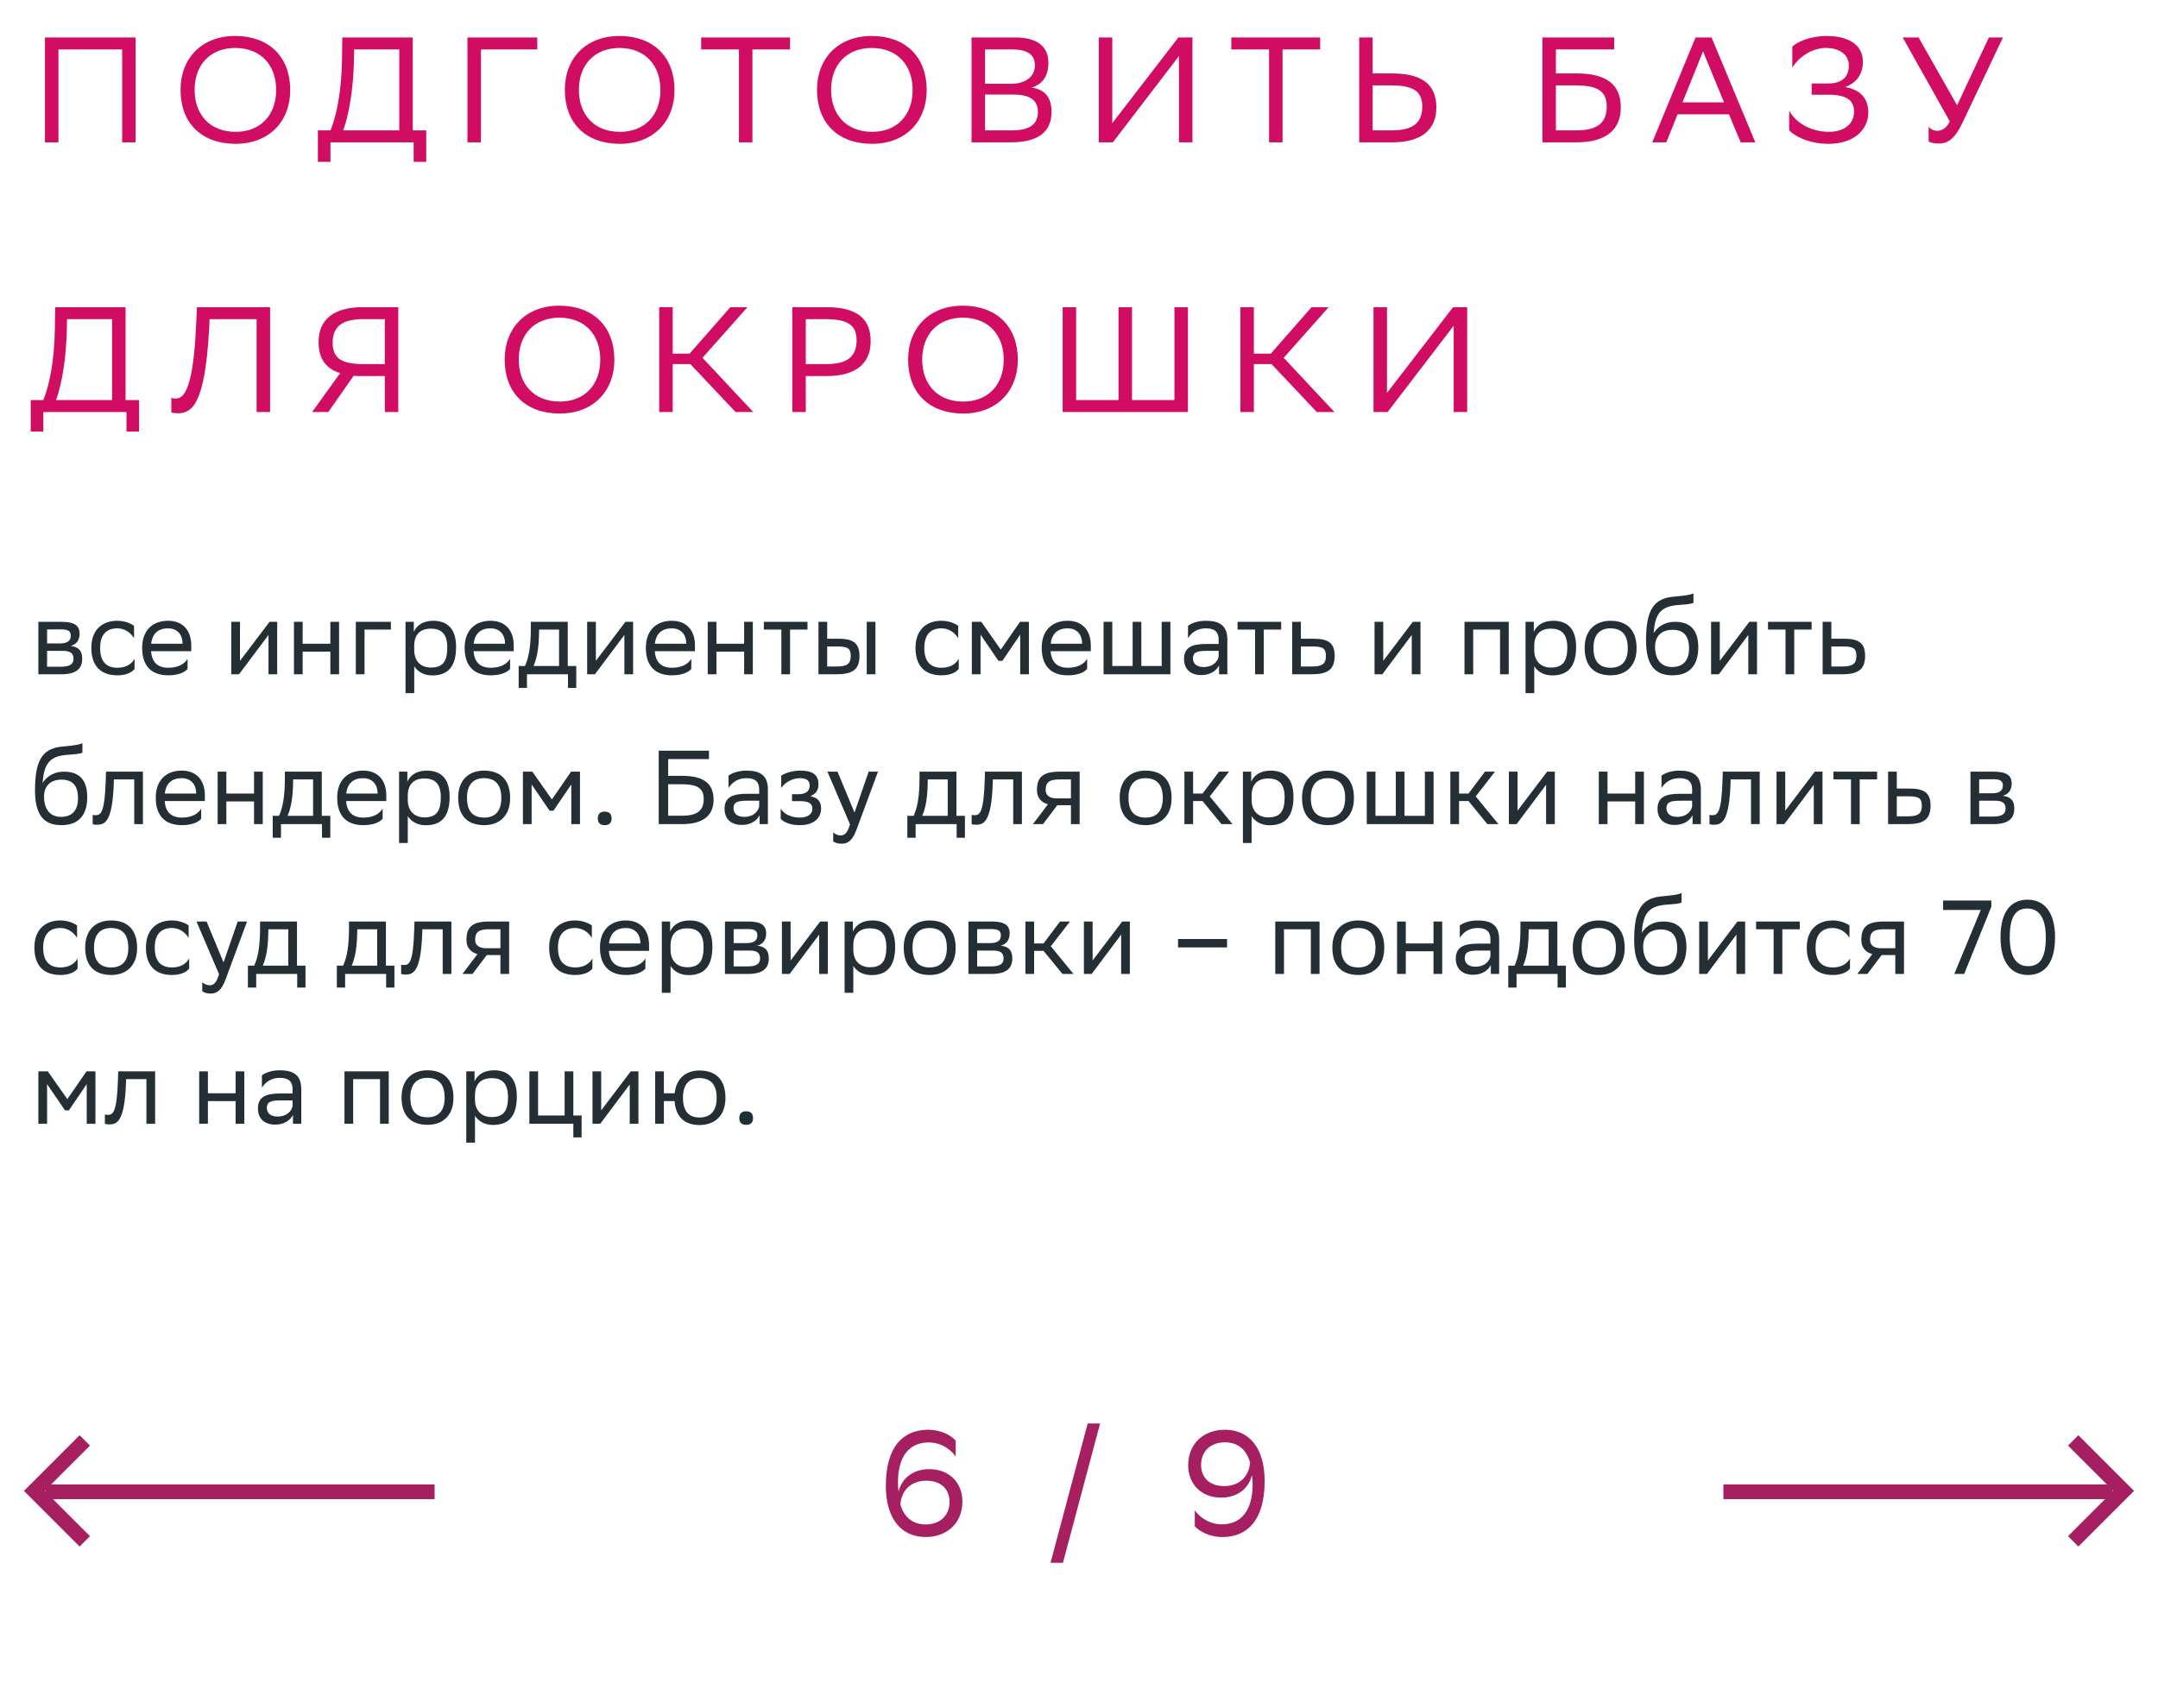
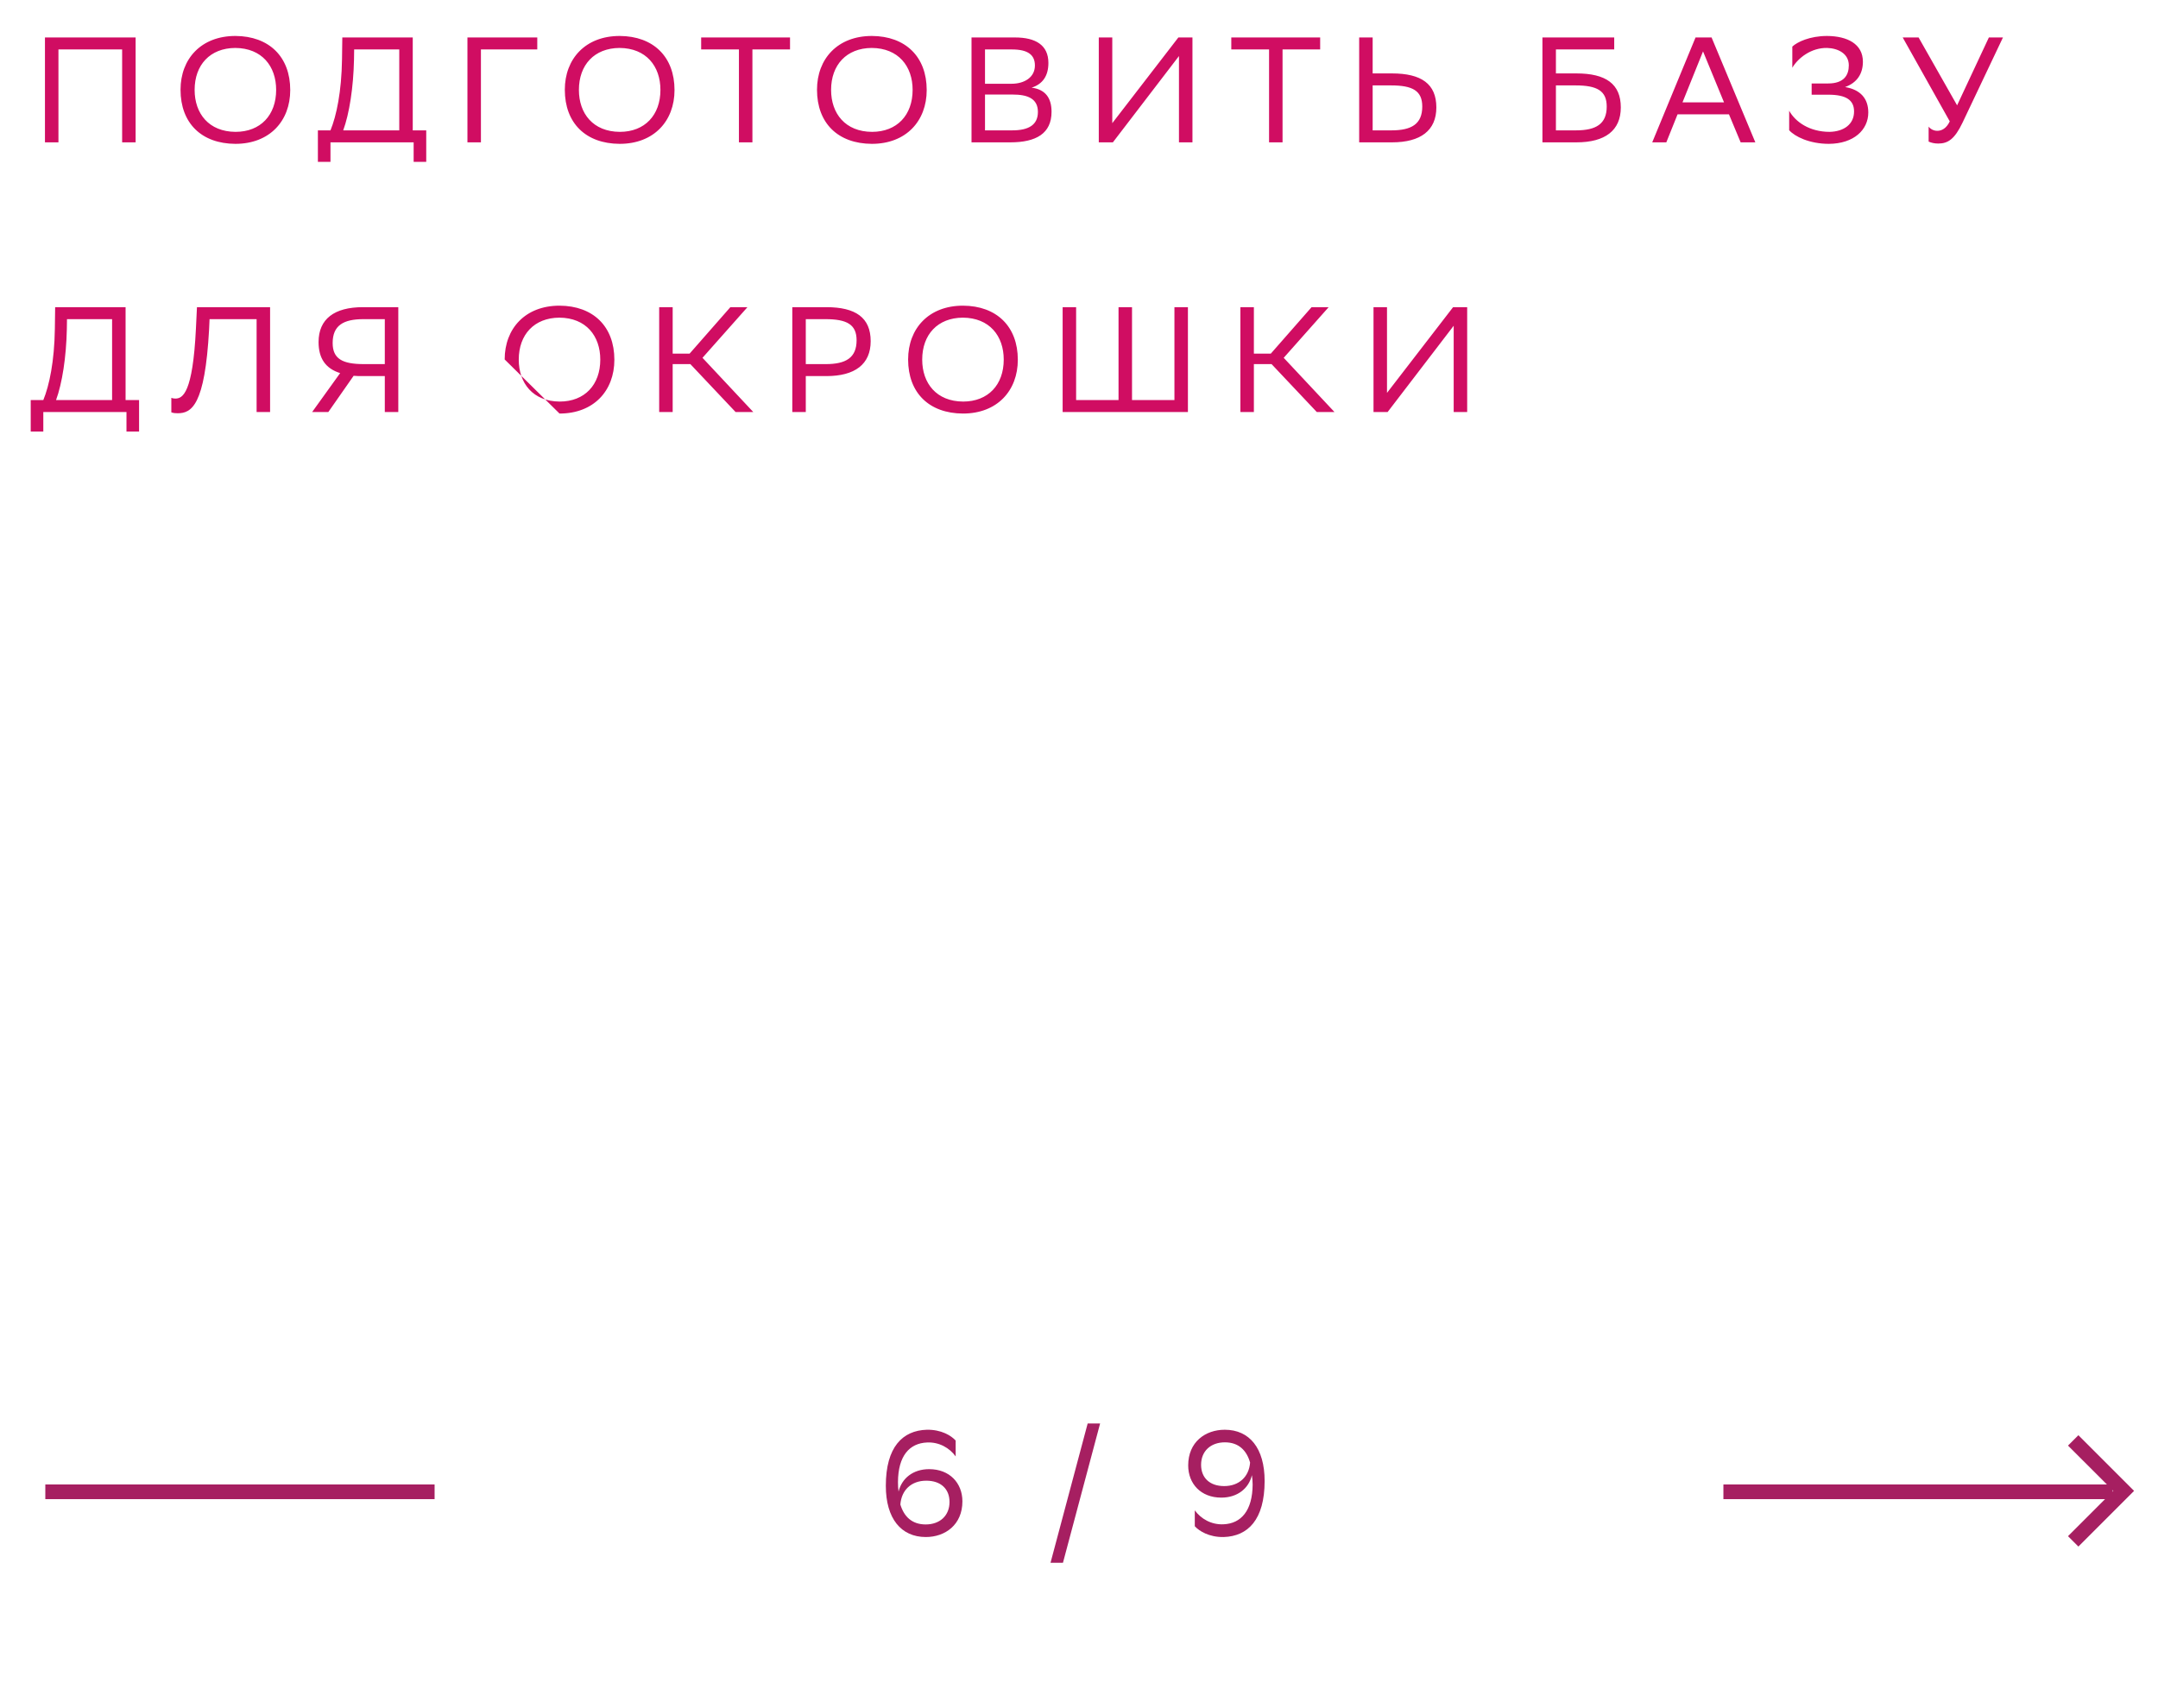
<svg xmlns="http://www.w3.org/2000/svg" width="288" height="228" viewBox="0 0 288 228" fill="none">
-   <path d="M5.12 90V83H8.242C10.02 83 10.622 83.574 10.622 84.582C10.622 85.464 10.174 86.038 9.418 86.22C10.314 86.332 10.972 86.696 10.972 87.928C10.972 89.314 10.09 90 8.186 90H5.12ZM6.282 88.992H8.172C9.32 88.992 9.81 88.642 9.81 87.942C9.81 87.102 9.264 86.878 8.382 86.878H6.282V88.992ZM6.282 85.884H8.004C8.872 85.884 9.446 85.618 9.446 84.848C9.446 84.162 8.984 84.008 8.102 84.008L6.282 84.022V85.884ZM17.958 89.286C17.636 89.72 16.866 90.14 15.676 90.14C13.464 90.14 12.19 88.922 12.19 86.472C12.19 84.05 13.674 82.86 15.648 82.86C16.586 82.86 17.426 83.182 17.888 83.532V85.184C17.412 84.4 16.6 83.868 15.648 83.868C14.178 83.868 13.366 84.75 13.366 86.472V86.514C13.366 88.306 14.192 89.132 15.676 89.132C16.838 89.132 17.608 88.6 17.958 87.928V89.286ZM22.429 82.86C24.361 82.86 25.523 84.092 25.523 86.164V86.92H20.161C20.273 88.432 21.085 89.132 22.457 89.132C23.801 89.132 24.655 88.6 25.033 87.928V89.286C24.683 89.72 23.829 90.14 22.457 90.14C20.245 90.14 18.971 88.922 18.971 86.472C18.971 84.05 20.455 82.86 22.429 82.86ZM22.429 83.868C21.113 83.868 20.329 84.568 20.175 85.926H24.361V85.912C24.361 84.568 23.535 83.868 22.429 83.868ZM31.9 90H30.864V83H32.026V88.208L35.974 83H36.996V90H35.834V84.75L32.026 89.832L31.9 90ZM44.089 90V86.976H40.393V90H39.231V83H40.393V85.926H44.089V83H45.251V90H44.089ZM47.489 90V83H52.165V84.036H48.651V90H47.489ZM54.12 92.52V83H55.226V84.344C55.576 83.532 56.402 82.86 57.816 82.86C59.678 82.86 60.868 83.896 60.868 86.346C60.868 89.104 59.678 90.154 57.676 90.154C56.5 90.154 55.674 89.58 55.282 88.922V92.52H54.12ZM55.282 86.122V86.794C55.282 88.25 56.178 89.104 57.494 89.104C59.034 89.104 59.692 88.362 59.692 86.416C59.692 84.54 58.824 83.91 57.508 83.91C56.052 83.91 55.31 84.722 55.282 86.122ZM65.468 82.86C67.4 82.86 68.562 84.092 68.562 86.164V86.92H63.2C63.312 88.432 64.124 89.132 65.496 89.132C66.84 89.132 67.694 88.6 68.072 87.928V89.286C67.722 89.72 66.868 90.14 65.496 90.14C63.284 90.14 62.01 88.922 62.01 86.472C62.01 84.05 63.494 82.86 65.468 82.86ZM65.468 83.868C64.152 83.868 63.368 84.568 63.214 85.926H67.4V85.912C67.4 84.568 66.574 83.868 65.468 83.868ZM69.22 88.894H70.06C70.536 87.858 70.844 86.43 70.844 83.798V83H75.772V88.894H76.906V91.82H75.8V90H70.326V91.82H69.22V88.894ZM71.936 84.61C71.894 86.402 71.712 87.704 71.208 88.894H74.61V84.036H71.95L71.936 84.61ZM79.396 90H78.36V83H79.522V88.208L83.47 83H84.492V90H83.33V84.75L79.522 89.832L79.396 90ZM89.653 82.86C91.585 82.86 92.747 84.092 92.747 86.164V86.92H87.385C87.497 88.432 88.309 89.132 89.681 89.132C91.025 89.132 91.879 88.6 92.257 87.928V89.286C91.907 89.72 91.053 90.14 89.681 90.14C87.469 90.14 86.195 88.922 86.195 86.472C86.195 84.05 87.679 82.86 89.653 82.86ZM89.653 83.868C88.337 83.868 87.553 84.568 87.399 85.926H91.585V85.912C91.585 84.568 90.759 83.868 89.653 83.868ZM99.31 90V86.976H95.614V90H94.452V83H95.614V85.926H99.31V83H100.472V90H99.31ZM104.278 90V84.036H101.94V83H107.764V84.036H105.44V90H104.278ZM109.231 90V83H110.393V85.254H111.807C113.697 85.254 114.691 85.702 114.705 87.522C114.705 89.342 113.837 90 111.625 90H109.231ZM115.671 90V83H116.833V90H115.671ZM113.543 87.522C113.515 86.486 113.081 86.29 111.681 86.29H110.393V88.964H111.611C112.955 88.964 113.543 88.684 113.543 87.522ZM127.948 89.286C127.626 89.72 126.856 90.14 125.666 90.14C123.454 90.14 122.18 88.922 122.18 86.472C122.18 84.05 123.664 82.86 125.638 82.86C126.576 82.86 127.416 83.182 127.878 83.532V85.184C127.402 84.4 126.59 83.868 125.638 83.868C124.168 83.868 123.356 84.75 123.356 86.472V86.514C123.356 88.306 124.182 89.132 125.666 89.132C126.828 89.132 127.598 88.6 127.948 87.928V89.286ZM136.152 90V84.708L133.772 88.208H133.254L130.86 84.708V90H129.698V83H130.958L133.562 86.71L136.124 83H137.314V90H136.152ZM142.482 82.86C144.414 82.86 145.576 84.092 145.576 86.164V86.92H140.214C140.326 88.432 141.138 89.132 142.51 89.132C143.854 89.132 144.708 88.6 145.086 87.928V89.286C144.736 89.72 143.882 90.14 142.51 90.14C140.298 90.14 139.024 88.922 139.024 86.472C139.024 84.05 140.508 82.86 142.482 82.86ZM142.482 83.868C141.166 83.868 140.382 84.568 140.228 85.926H144.414V85.912C144.414 84.568 143.588 83.868 142.482 83.868ZM147.28 90V83H148.442V88.894H151.158V83H152.32V88.894H155.036V83H156.198V90H147.28ZM158.548 85.184V83.532C159.01 83.182 159.85 82.86 160.928 82.86C162.72 82.86 163.798 83.462 163.798 85.38V90H162.692V88.81C162.328 89.58 161.432 90.112 160.326 90.112C158.94 90.112 158.016 89.37 158.016 87.942C158.016 86.402 159.108 85.954 160.97 85.954H162.636V85.394C162.636 84.204 161.936 83.868 160.928 83.868C159.836 83.868 159.024 84.4 158.548 85.184ZM160.62 89.034C162.048 89.034 162.566 88.11 162.636 87.634V86.878H161.012C159.752 86.878 159.206 87.074 159.206 87.872C159.206 88.558 159.682 89.034 160.62 89.034ZM167.497 90V84.036H165.159V83H170.983V84.036H168.659V90H167.497ZM178.12 87.536C178.106 89.342 177.238 90 175.04 90H172.45V83H173.612V85.254H175.222C177.126 85.254 178.12 85.702 178.12 87.536ZM176.958 87.522C176.93 86.486 176.496 86.29 175.096 86.29H173.612V88.964H175.026C176.37 88.964 176.958 88.684 176.958 87.522ZM184.478 90H183.442V83H184.604V88.208L188.552 83H189.574V90H188.412V84.75L184.604 89.832L184.478 90ZM200.192 90V84.036H196.608V90H195.446V83H201.354V90H200.192ZM203.595 92.52V83H204.701V84.344C205.051 83.532 205.877 82.86 207.291 82.86C209.153 82.86 210.343 83.896 210.343 86.346C210.343 89.104 209.153 90.154 207.151 90.154C205.975 90.154 205.149 89.58 204.757 88.922V92.52H203.595ZM204.757 86.122V86.794C204.757 88.25 205.653 89.104 206.969 89.104C208.509 89.104 209.167 88.362 209.167 86.416C209.167 84.54 208.299 83.91 206.983 83.91C205.527 83.91 204.785 84.722 204.757 86.122ZM211.484 86.472C211.484 84.05 212.968 82.86 214.942 82.86C217.14 82.874 218.414 84.092 218.414 86.528C218.414 88.95 216.93 90.14 214.956 90.14C212.744 90.126 211.484 88.922 211.484 86.472ZM212.66 86.472V86.514C212.66 88.306 213.472 89.132 214.956 89.132C216.426 89.132 217.238 88.25 217.238 86.528V86.486C217.238 84.708 216.412 83.882 214.942 83.868C213.472 83.868 212.66 84.75 212.66 86.472ZM226.004 79.206V80.466C225.724 80.62 225.052 80.676 223.904 80.76C221.356 80.956 220.88 82.258 220.684 84.512C221.328 83.518 222.336 83 223.526 83C225.36 83 226.648 83.868 226.648 86.402C226.648 88.88 225.416 90.14 223.204 90.14C220.81 90.14 219.676 88.726 219.676 85.492C219.676 81.628 220.586 80.018 223.022 79.682C223.75 79.584 225.43 79.5 226.004 79.206ZM220.88 86.318C220.88 87.97 221.65 89.034 223.148 89.034C224.45 89.034 225.416 88.348 225.416 86.542C225.416 84.75 224.576 84.064 223.218 84.064C221.79 84.064 220.88 84.876 220.88 86.318ZM229.39 90H228.354V83H229.516V88.208L233.464 83H234.486V90H233.324V84.75L229.516 89.832L229.39 90ZM238.29 90V84.036H235.952V83H241.776V84.036H239.452V90H238.29ZM248.913 87.536C248.899 89.342 248.031 90 245.833 90H243.243V83H244.405V85.254H246.015C247.919 85.254 248.913 85.702 248.913 87.536ZM247.751 87.522C247.723 86.486 247.289 86.29 245.889 86.29H244.405V88.964H245.819C247.163 88.964 247.751 88.684 247.751 87.522ZM11 99.206V100.466C10.72 100.62 10.048 100.676 8.9 100.76C6.352 100.956 5.876 102.258 5.68 104.512C6.324 103.518 7.332 103 8.522 103C10.356 103 11.644 103.868 11.644 106.402C11.644 108.88 10.412 110.14 8.2 110.14C5.806 110.14 4.672 108.726 4.672 105.492C4.672 101.628 5.582 100.018 8.018 99.682C8.746 99.584 10.426 99.5 11 99.206ZM5.876 106.318C5.876 107.97 6.646 109.034 8.144 109.034C9.446 109.034 10.412 108.348 10.412 106.542C10.412 104.75 9.572 104.064 8.214 104.064C6.786 104.064 5.876 104.876 5.876 106.318ZM17.915 110V104.036H15.198L15.184 104.568C15.002 109.79 13.953 110.084 12.931 110.084C12.707 110.084 12.511 110.056 12.37 110.014V108.768C12.496 108.796 12.623 108.81 12.72 108.81C13.434 108.81 13.98 108.614 14.12 103.966L14.149 103H19.076V110H17.915ZM24.247 102.86C26.179 102.86 27.341 104.092 27.341 106.164V106.92H21.979C22.091 108.432 22.903 109.132 24.275 109.132C25.619 109.132 26.473 108.6 26.851 107.928V109.286C26.501 109.72 25.647 110.14 24.275 110.14C22.063 110.14 20.789 108.922 20.789 106.472C20.789 104.05 22.273 102.86 24.247 102.86ZM24.247 103.868C22.931 103.868 22.147 104.568 21.993 105.926H26.179V105.912C26.179 104.568 25.353 103.868 24.247 103.868ZM33.904 110V106.976H30.208V110H29.046V103H30.208V105.926H33.904V103H35.066V110H33.904ZM36.394 108.894H37.234C37.71 107.858 38.018 106.43 38.018 103.798V103H42.946V108.894H44.08V111.82H42.974V110H37.5V111.82H36.394V108.894ZM39.11 104.61C39.068 106.402 38.886 107.704 38.382 108.894H41.784V104.036H39.124L39.11 104.61ZM48.46 102.86C50.392 102.86 51.554 104.092 51.554 106.164V106.92H46.192C46.304 108.432 47.116 109.132 48.488 109.132C49.832 109.132 50.686 108.6 51.064 107.928V109.286C50.714 109.72 49.86 110.14 48.488 110.14C46.276 110.14 45.002 108.922 45.002 106.472C45.002 104.05 46.486 102.86 48.46 102.86ZM48.46 103.868C47.144 103.868 46.36 104.568 46.206 105.926H50.392V105.912C50.392 104.568 49.566 103.868 48.46 103.868ZM53.259 112.52V103H54.365V104.344C54.715 103.532 55.541 102.86 56.955 102.86C58.817 102.86 60.007 103.896 60.007 106.346C60.007 109.104 58.817 110.154 56.815 110.154C55.639 110.154 54.813 109.58 54.421 108.922V112.52H53.259ZM54.421 106.122V106.794C54.421 108.25 55.317 109.104 56.633 109.104C58.173 109.104 58.831 108.362 58.831 106.416C58.831 104.54 57.963 103.91 56.647 103.91C55.191 103.91 54.449 104.722 54.421 106.122ZM61.148 106.472C61.148 104.05 62.633 102.86 64.606 102.86C66.805 102.874 68.079 104.092 68.079 106.528C68.079 108.95 66.594 110.14 64.621 110.14C62.408 110.126 61.148 108.922 61.148 106.472ZM62.325 106.472V106.514C62.325 108.306 63.136 109.132 64.621 109.132C66.091 109.132 66.903 108.25 66.903 106.528V106.486C66.903 104.708 66.076 103.882 64.606 103.868C63.136 103.868 62.325 104.75 62.325 106.472ZM76.242 110V104.708L73.862 108.208H73.344L70.95 104.708V110H69.788V103H71.048L73.652 106.71L76.214 103H77.404V110H76.242ZM79.785 109.244C79.785 108.74 79.995 108.334 80.695 108.334C81.409 108.334 81.619 108.74 81.619 109.244C81.619 109.734 81.409 110.14 80.695 110.14C79.995 110.14 79.785 109.734 79.785 109.244ZM87.91 110V100.2H94.616V101.32H89.17V103.56H91.088C93.832 103.56 95.232 104.54 95.232 106.738C95.232 108.894 93.762 110 91.088 110H87.91ZM91.004 104.68H89.17V108.88H91.046C92.908 108.88 93.916 108.292 93.916 106.654C93.916 105.184 93.02 104.68 91.004 104.68ZM97.23 105.184V103.532C97.692 103.182 98.532 102.86 99.61 102.86C101.402 102.86 102.48 103.462 102.48 105.38V110H101.374V108.81C101.01 109.58 100.114 110.112 99.008 110.112C97.622 110.112 96.698 109.37 96.698 107.942C96.698 106.402 97.79 105.954 99.652 105.954H101.318V105.394C101.318 104.204 100.618 103.868 99.61 103.868C98.518 103.868 97.706 104.4 97.23 105.184ZM99.302 109.034C100.73 109.034 101.248 108.11 101.318 107.634V106.878H99.694C98.434 106.878 97.888 107.074 97.888 107.872C97.888 108.558 98.364 109.034 99.302 109.034ZM104.19 109.286V107.928C104.582 108.6 105.478 109.132 106.752 109.132C107.718 109.118 108.418 108.726 108.418 107.942C108.418 107.2 107.844 106.934 106.752 106.934H105.702V106.01H106.542C107.424 106.01 108.054 105.674 108.054 104.89C108.054 104.232 107.718 103.896 106.822 103.868C105.73 103.868 104.806 104.4 104.26 105.184V103.532C104.792 103.182 105.744 102.86 106.822 102.86H106.85C108.628 102.86 109.23 103.574 109.23 104.68C109.23 105.562 108.838 105.954 108.152 106.276C109.076 106.458 109.58 106.948 109.58 107.872C109.58 109.454 108.306 110.14 106.752 110.14C105.45 110.14 104.554 109.72 104.19 109.286ZM113.437 110.028L110.427 103H111.771L114.039 108.46L115.929 103H117.175L114.305 110.742C113.759 112.226 113.129 112.618 112.317 112.618C111.869 112.618 111.407 112.492 111.197 112.31V111.106C111.407 111.316 111.799 111.512 112.177 111.512C112.611 111.512 113.073 111.33 113.437 110.028ZM121.091 108.894H121.931C122.407 107.858 122.715 106.43 122.715 103.798V103H127.643V108.894H128.777V111.82H127.671V110H122.197V111.82H121.091V108.894ZM123.807 104.61C123.765 106.402 123.583 107.704 123.079 108.894H126.481V104.036H123.821L123.807 104.61ZM135.219 110V104.036H132.503L132.489 104.568C132.307 109.79 131.257 110.084 130.235 110.084C130.011 110.084 129.815 110.056 129.675 110.014V108.768C129.801 108.796 129.927 108.81 130.025 108.81C130.739 108.81 131.285 108.614 131.425 103.966L131.453 103H136.381V110H135.219ZM142.924 110V107.48H141.104L139.2 110H137.856L139.858 107.354C138.948 107.102 138.388 106.472 138.388 105.464C138.388 103.658 139.256 103 141.468 103H144.086V110H142.924ZM141.482 104.036C140.138 104.036 139.55 104.316 139.55 105.464C139.564 106.122 139.998 106.57 141.062 106.57H142.924V104.036H141.482ZM149.428 106.472C149.428 104.05 150.912 102.86 152.886 102.86C155.084 102.874 156.358 104.092 156.358 106.528C156.358 108.95 154.874 110.14 152.9 110.14C150.688 110.126 149.428 108.922 149.428 106.472ZM150.604 106.472V106.514C150.604 108.306 151.416 109.132 152.9 109.132C154.37 109.132 155.182 108.25 155.182 106.528V106.486C155.182 104.708 154.356 103.882 152.886 103.868C151.416 103.868 150.604 104.75 150.604 106.472ZM158.067 110V103H159.229V105.926H160.489L162.687 103H164.017L161.455 106.304L164.479 110H163.009L160.489 106.92H159.229V110H158.067ZM165.874 112.52V103H166.98V104.344C167.33 103.532 168.156 102.86 169.57 102.86C171.432 102.86 172.622 103.896 172.622 106.346C172.622 109.104 171.432 110.154 169.43 110.154C168.254 110.154 167.428 109.58 167.036 108.922V112.52H165.874ZM167.036 106.122V106.794C167.036 108.25 167.932 109.104 169.248 109.104C170.788 109.104 171.446 108.362 171.446 106.416C171.446 104.54 170.578 103.91 169.262 103.91C167.806 103.91 167.064 104.722 167.036 106.122ZM173.764 106.472C173.764 104.05 175.248 102.86 177.222 102.86C179.42 102.874 180.694 104.092 180.694 106.528C180.694 108.95 179.21 110.14 177.236 110.14C175.024 110.126 173.764 108.922 173.764 106.472ZM174.94 106.472V106.514C174.94 108.306 175.752 109.132 177.236 109.132C178.706 109.132 179.518 108.25 179.518 106.528V106.486C179.518 104.708 178.692 103.882 177.222 103.868C175.752 103.868 174.94 104.75 174.94 106.472ZM182.403 110V103H183.565V108.894H186.281V103H187.443V108.894H190.159V103H191.321V110H182.403ZM193.559 110V103H194.721V105.926H195.981L198.179 103H199.509L196.947 106.304L199.971 110H198.501L195.981 106.92H194.721V110H193.559ZM202.402 110H201.366V103H202.528V108.208L206.476 103H207.498V110H206.336V104.75L202.528 109.832L202.402 110ZM218.228 110V106.976H214.532V110H213.37V103H214.532V105.926H218.228V103H219.39V110H218.228ZM221.74 105.184V103.532C222.202 103.182 223.042 102.86 224.12 102.86C225.912 102.86 226.99 103.462 226.99 105.38V110H225.884V108.81C225.52 109.58 224.624 110.112 223.518 110.112C222.132 110.112 221.208 109.37 221.208 107.942C221.208 106.402 222.3 105.954 224.162 105.954H225.828V105.394C225.828 104.204 225.128 103.868 224.12 103.868C223.028 103.868 222.216 104.4 221.74 105.184ZM223.812 109.034C225.24 109.034 225.758 108.11 225.828 107.634V106.878H224.204C222.944 106.878 222.398 107.074 222.398 107.872C222.398 108.558 222.874 109.034 223.812 109.034ZM233.684 110V104.036H230.968L230.954 104.568C230.772 109.79 229.722 110.084 228.7 110.084C228.476 110.084 228.28 110.056 228.14 110.014V108.768C228.266 108.796 228.392 108.81 228.49 108.81C229.204 108.81 229.75 108.614 229.89 103.966L229.918 103H234.846V110H233.684ZM238.127 110H237.091V103H238.253V108.208L242.201 103H243.223V110H242.061V104.75L238.253 109.832L238.127 110ZM247.026 110V104.036H244.688V103H250.512V104.036H248.188V110H247.026ZM257.649 107.536C257.635 109.342 256.767 110 254.569 110H251.979V103H253.141V105.254H254.751C256.655 105.254 257.649 105.702 257.649 107.536ZM256.487 107.522C256.459 106.486 256.025 106.29 254.625 106.29H253.141V108.964H254.555C255.899 108.964 256.487 108.684 256.487 107.522ZM262.972 110V103H266.094C267.872 103 268.474 103.574 268.474 104.582C268.474 105.464 268.026 106.038 267.27 106.22C268.166 106.332 268.824 106.696 268.824 107.928C268.824 109.314 267.942 110 266.038 110H262.972ZM264.134 108.992H266.024C267.172 108.992 267.662 108.642 267.662 107.942C267.662 107.102 267.116 106.878 266.234 106.878H264.134V108.992ZM264.134 105.884H265.856C266.724 105.884 267.298 105.618 267.298 104.848C267.298 104.162 266.836 104.008 265.954 104.008L264.134 104.022V105.884ZM10.356 129.286C10.034 129.72 9.264 130.14 8.074 130.14C5.862 130.14 4.588 128.922 4.588 126.472C4.588 124.05 6.072 122.86 8.046 122.86C8.984 122.86 9.824 123.182 10.286 123.532V125.184C9.81 124.4 8.998 123.868 8.046 123.868C6.576 123.868 5.764 124.75 5.764 126.472V126.514C5.764 128.306 6.59 129.132 8.074 129.132C9.236 129.132 10.006 128.6 10.356 127.928V129.286ZM11.369 126.472C11.369 124.05 12.853 122.86 14.827 122.86C17.025 122.874 18.299 124.092 18.299 126.528C18.299 128.95 16.815 130.14 14.841 130.14C12.629 130.126 11.369 128.922 11.369 126.472ZM12.545 126.472V126.514C12.545 128.306 13.357 129.132 14.841 129.132C16.311 129.132 17.123 128.25 17.123 126.528V126.486C17.123 124.708 16.297 123.882 14.827 123.868C13.357 123.868 12.545 124.75 12.545 126.472ZM25.245 129.286C24.923 129.72 24.153 130.14 22.963 130.14C20.751 130.14 19.477 128.922 19.477 126.472C19.477 124.05 20.961 122.86 22.935 122.86C23.873 122.86 24.713 123.182 25.175 123.532V125.184C24.699 124.4 23.887 123.868 22.935 123.868C21.465 123.868 20.653 124.75 20.653 126.472V126.514C20.653 128.306 21.479 129.132 22.963 129.132C24.125 129.132 24.895 128.6 25.245 127.928V129.286ZM29.232 130.028L26.222 123H27.566L29.834 128.46L31.724 123H32.97L30.1 130.742C29.554 132.226 28.924 132.618 28.112 132.618C27.664 132.618 27.202 132.492 26.992 132.31V131.106C27.202 131.316 27.594 131.512 27.972 131.512C28.406 131.512 28.868 131.33 29.232 130.028ZM33.085 128.894H33.925C34.401 127.858 34.709 126.43 34.709 123.798V123H39.637V128.894H40.771V131.82H39.665V130H34.191V131.82H33.085V128.894ZM35.801 124.61C35.759 126.402 35.577 127.704 35.073 128.894H38.475V124.036H35.815L35.801 124.61ZM44.952 128.894H45.792C46.268 127.858 46.576 126.43 46.576 123.798V123H51.504V128.894H52.638V131.82H51.532V130H46.058V131.82H44.952V128.894ZM47.668 124.61C47.626 126.402 47.444 127.704 46.94 128.894H50.342V124.036H47.682L47.668 124.61ZM59.081 130V124.036H56.364L56.35 124.568C56.169 129.79 55.118 130.084 54.096 130.084C53.873 130.084 53.676 130.056 53.536 130.014V128.768C53.663 128.796 53.788 128.81 53.886 128.81C54.6 128.81 55.147 128.614 55.286 123.966L55.315 123H60.242V130H59.081ZM66.785 130V127.48H64.965L63.061 130H61.717L63.719 127.354C62.809 127.102 62.249 126.472 62.249 125.464C62.249 123.658 63.117 123 65.329 123H67.947V130H66.785ZM65.343 124.036C63.999 124.036 63.411 124.316 63.411 125.464C63.425 126.122 63.859 126.57 64.923 126.57H66.785V124.036H65.343ZM79.057 129.286C78.735 129.72 77.965 130.14 76.775 130.14C74.563 130.14 73.289 128.922 73.289 126.472C73.289 124.05 74.773 122.86 76.747 122.86C77.685 122.86 78.525 123.182 78.987 123.532V125.184C78.511 124.4 77.699 123.868 76.747 123.868C75.277 123.868 74.465 124.75 74.465 126.472V126.514C74.465 128.306 75.291 129.132 76.775 129.132C77.937 129.132 78.707 128.6 79.057 127.928V129.286ZM83.528 122.86C85.46 122.86 86.622 124.092 86.622 126.164V126.92H81.26C81.372 128.432 82.184 129.132 83.556 129.132C84.9 129.132 85.754 128.6 86.132 127.928V129.286C85.782 129.72 84.928 130.14 83.556 130.14C81.344 130.14 80.07 128.922 80.07 126.472C80.07 124.05 81.554 122.86 83.528 122.86ZM83.528 123.868C82.212 123.868 81.428 124.568 81.274 125.926H85.46V125.912C85.46 124.568 84.634 123.868 83.528 123.868ZM88.327 132.52V123H89.433V124.344C89.783 123.532 90.609 122.86 92.023 122.86C93.885 122.86 95.075 123.896 95.075 126.346C95.075 129.104 93.885 130.154 91.883 130.154C90.707 130.154 89.881 129.58 89.489 128.922V132.52H88.327ZM89.489 126.122V126.794C89.489 128.25 90.385 129.104 91.701 129.104C93.241 129.104 93.899 128.362 93.899 126.416C93.899 124.54 93.031 123.91 91.715 123.91C90.259 123.91 89.517 124.722 89.489 126.122ZM96.749 130V123H99.871C101.649 123 102.251 123.574 102.251 124.582C102.251 125.464 101.803 126.038 101.047 126.22C101.943 126.332 102.601 126.696 102.601 127.928C102.601 129.314 101.719 130 99.815 130H96.749ZM97.911 128.992H99.801C100.949 128.992 101.439 128.642 101.439 127.942C101.439 127.102 100.893 126.878 100.011 126.878H97.911V128.992ZM97.911 125.884H99.633C100.501 125.884 101.075 125.618 101.075 124.848C101.075 124.162 100.613 124.008 99.731 124.008L97.911 124.022V125.884ZM105.386 130H104.35V123H105.512V128.208L109.46 123H110.482V130H109.32V124.75L105.512 129.832L105.386 130ZM112.718 132.52V123H113.824V124.344C114.174 123.532 115 122.86 116.414 122.86C118.276 122.86 119.466 123.896 119.466 126.346C119.466 129.104 118.276 130.154 116.274 130.154C115.098 130.154 114.272 129.58 113.88 128.922V132.52H112.718ZM113.88 126.122V126.794C113.88 128.25 114.776 129.104 116.092 129.104C117.632 129.104 118.29 128.362 118.29 126.416C118.29 124.54 117.422 123.91 116.106 123.91C114.65 123.91 113.908 124.722 113.88 126.122ZM120.608 126.472C120.608 124.05 122.092 122.86 124.066 122.86C126.264 122.874 127.538 124.092 127.538 126.528C127.538 128.95 126.054 130.14 124.08 130.14C121.868 130.126 120.608 128.922 120.608 126.472ZM121.784 126.472V126.514C121.784 128.306 122.596 129.132 124.08 129.132C125.55 129.132 126.362 128.25 126.362 126.528V126.486C126.362 124.708 125.536 123.882 124.066 123.868C122.596 123.868 121.784 124.75 121.784 126.472ZM129.247 130V123H132.369C134.147 123 134.749 123.574 134.749 124.582C134.749 125.464 134.301 126.038 133.545 126.22C134.441 126.332 135.099 126.696 135.099 127.928C135.099 129.314 134.217 130 132.313 130H129.247ZM130.409 128.992H132.299C133.447 128.992 133.937 128.642 133.937 127.942C133.937 127.102 133.391 126.878 132.509 126.878H130.409V128.992ZM130.409 125.884H132.131C132.999 125.884 133.573 125.618 133.573 124.848C133.573 124.162 133.111 124.008 132.229 124.008L130.409 124.022V125.884ZM136.849 130V123H138.011V125.926H139.271L141.469 123H142.799L140.237 126.304L143.261 130H141.791L139.271 126.92H138.011V130H136.849ZM145.691 130H144.655V123H145.817V128.208L149.765 123H150.787V130H149.625V124.75L145.817 129.832L145.691 130ZM157.219 126.458V125.338H163.757V126.458H157.219ZM174.94 130V124.036H171.356V130H170.194V123H176.102V130H174.94ZM177.811 126.472C177.811 124.05 179.295 122.86 181.269 122.86C183.467 122.874 184.741 124.092 184.741 126.528C184.741 128.95 183.257 130.14 181.283 130.14C179.071 130.126 177.811 128.922 177.811 126.472ZM178.987 126.472V126.514C178.987 128.306 179.799 129.132 181.283 129.132C182.753 129.132 183.565 128.25 183.565 126.528V126.486C183.565 124.708 182.739 123.882 181.269 123.868C179.799 123.868 178.987 124.75 178.987 126.472ZM191.308 130V126.976H187.612V130H186.45V123H187.612V125.926H191.308V123H192.47V130H191.308ZM194.82 125.184V123.532C195.282 123.182 196.122 122.86 197.2 122.86C198.992 122.86 200.07 123.462 200.07 125.38V130H198.964V128.81C198.6 129.58 197.704 130.112 196.598 130.112C195.212 130.112 194.288 129.37 194.288 127.942C194.288 126.402 195.38 125.954 197.242 125.954H198.908V125.394C198.908 124.204 198.208 123.868 197.2 123.868C196.108 123.868 195.296 124.4 194.82 125.184ZM196.892 129.034C198.32 129.034 198.838 128.11 198.908 127.634V126.878H197.284C196.024 126.878 195.478 127.074 195.478 127.872C195.478 128.558 195.954 129.034 196.892 129.034ZM201.29 128.894H202.13C202.606 127.858 202.914 126.43 202.914 123.798V123H207.842V128.894H208.976V131.82H207.87V130H202.396V131.82H201.29V128.894ZM204.006 124.61C203.964 126.402 203.782 127.704 203.278 128.894H206.68V124.036H204.02L204.006 124.61ZM209.899 126.472C209.899 124.05 211.383 122.86 213.357 122.86C215.555 122.874 216.829 124.092 216.829 126.528C216.829 128.95 215.345 130.14 213.371 130.14C211.159 130.126 209.899 128.922 209.899 126.472ZM211.075 126.472V126.514C211.075 128.306 211.887 129.132 213.371 129.132C214.841 129.132 215.653 128.25 215.653 126.528V126.486C215.653 124.708 214.827 123.882 213.357 123.868C211.887 123.868 211.075 124.75 211.075 126.472ZM224.418 119.206V120.466C224.138 120.62 223.466 120.676 222.318 120.76C219.77 120.956 219.294 122.258 219.098 124.512C219.742 123.518 220.75 123 221.94 123C223.774 123 225.062 123.868 225.062 126.402C225.062 128.88 223.83 130.14 221.618 130.14C219.224 130.14 218.09 128.726 218.09 125.492C218.09 121.628 219 120.018 221.436 119.682C222.164 119.584 223.844 119.5 224.418 119.206ZM219.294 126.318C219.294 127.97 220.064 129.034 221.562 129.034C222.864 129.034 223.83 128.348 223.83 126.542C223.83 124.75 222.99 124.064 221.632 124.064C220.204 124.064 219.294 124.876 219.294 126.318ZM227.804 130H226.768V123H227.93V128.208L231.878 123H232.9V130H231.738V124.75L227.93 129.832L227.804 130ZM236.704 130V124.036H234.366V123H240.19V124.036H237.866V130H236.704ZM246.893 129.286C246.571 129.72 245.801 130.14 244.611 130.14C242.399 130.14 241.125 128.922 241.125 126.472C241.125 124.05 242.609 122.86 244.583 122.86C245.521 122.86 246.361 123.182 246.823 123.532V125.184C246.347 124.4 245.535 123.868 244.583 123.868C243.113 123.868 242.301 124.75 242.301 126.472V126.514C242.301 128.306 243.127 129.132 244.611 129.132C245.773 129.132 246.543 128.6 246.893 127.928V129.286ZM252.941 130V127.48H251.121L249.217 130H247.873L249.875 127.354C248.965 127.102 248.405 126.472 248.405 125.464C248.405 123.658 249.273 123 251.485 123H254.103V130H252.941ZM251.499 124.036C250.155 124.036 249.567 124.316 249.567 125.464C249.581 126.122 250.015 126.57 251.079 126.57H252.941V124.036H251.499ZM259.319 121.46V120.2H265.759V121.012L262.133 130H260.817L264.345 121.46H259.319ZM266.981 125.114C266.981 121.376 268.605 120.102 270.593 120.088C272.791 120.088 274.261 121.712 274.261 125.114C274.261 128.866 272.623 130.14 270.635 130.14C268.437 130.126 266.981 128.516 266.981 125.114ZM268.213 125.114C268.213 128.054 269.333 128.95 270.635 128.964C272.035 128.964 273.029 128.194 273.029 125.114C273.029 122.188 271.895 121.292 270.607 121.264C269.207 121.264 268.213 122.034 268.213 125.114ZM11.574 150V144.708L9.194 148.208H8.676L6.282 144.708V150H5.12V143H6.38L8.984 146.71L11.546 143H12.736V150H11.574ZM19.541 150V144.036H16.825L16.811 144.568C16.629 149.79 15.579 150.084 14.557 150.084C14.333 150.084 14.137 150.056 13.997 150.014V148.768C14.123 148.796 14.249 148.81 14.347 148.81C15.061 148.81 15.607 148.614 15.747 143.966L15.775 143H20.703V150H19.541ZM31.443 150V146.976H27.747V150H26.585V143H27.747V145.926H31.443V143H32.605V150H31.443ZM34.955 145.184V143.532C35.417 143.182 36.257 142.86 37.335 142.86C39.127 142.86 40.205 143.462 40.205 145.38V150H39.099V148.81C38.735 149.58 37.839 150.112 36.733 150.112C35.347 150.112 34.423 149.37 34.423 147.942C34.423 146.402 35.515 145.954 37.377 145.954H39.043V145.394C39.043 144.204 38.343 143.868 37.335 143.868C36.243 143.868 35.431 144.4 34.955 145.184ZM37.027 149.034C38.455 149.034 38.973 148.11 39.043 147.634V146.878H37.419C36.159 146.878 35.613 147.074 35.613 147.872C35.613 148.558 36.089 149.034 37.027 149.034ZM50.718 150V144.036H47.134V150H45.972V143H51.88V150H50.718ZM53.588 146.472C53.588 144.05 55.072 142.86 57.046 142.86C59.244 142.874 60.518 144.092 60.518 146.528C60.518 148.95 59.034 150.14 57.06 150.14C54.848 150.126 53.588 148.922 53.588 146.472ZM54.764 146.472V146.514C54.764 148.306 55.576 149.132 57.06 149.132C58.53 149.132 59.342 148.25 59.342 146.528V146.486C59.342 144.708 58.516 143.882 57.046 143.868C55.576 143.868 54.764 144.75 54.764 146.472ZM62.227 152.52V143H63.333V144.344C63.683 143.532 64.509 142.86 65.923 142.86C67.785 142.86 68.975 143.896 68.975 146.346C68.975 149.104 67.785 150.154 65.783 150.154C64.607 150.154 63.781 149.58 63.389 148.922V152.52H62.227ZM63.389 146.122V146.794C63.389 148.25 64.285 149.104 65.601 149.104C67.141 149.104 67.799 148.362 67.799 146.416C67.799 144.54 66.931 143.91 65.615 143.91C64.159 143.91 63.417 144.722 63.389 146.122ZM70.649 150V143H71.811V148.894H75.353V143H76.515V148.894H77.621V151.82H76.515V150H70.649ZM80.107 150H79.071V143H80.233V148.208L84.181 143H85.203V150H84.041V144.75L80.233 149.832L80.107 150ZM87.438 150V143H88.6V145.926H90.042C90.252 143.896 91.582 142.902 93.332 142.888C95.544 142.888 96.818 144.106 96.818 146.556C96.818 148.978 95.334 150.154 93.374 150.168C91.386 150.168 90.182 149.118 90.028 146.976H88.6V150H87.438ZM91.148 146.542C91.148 148.334 91.932 149.16 93.36 149.16C94.83 149.16 95.642 148.278 95.642 146.556V146.514C95.642 144.736 94.816 143.91 93.346 143.896C91.932 143.896 91.148 144.778 91.148 146.5V146.542ZM98.666 149.244C98.666 148.74 98.876 148.334 99.576 148.334C100.29 148.334 100.5 148.74 100.5 149.244C100.5 149.734 100.29 150.14 99.576 150.14C98.876 150.14 98.666 149.734 98.666 149.244Z" fill="#242E35" />
-   <path d="M16.3 19V6.6H7.8V19H6V5H18.1V19H16.3ZM24.094 11.98C24.094 7.84 26.854 4.8 31.414 4.8C35.914 4.82 38.734 7.58 38.734 12.02C38.734 16.16 35.974 19.2 31.414 19.2C26.894 19.18 24.094 16.44 24.094 11.98ZM25.974 12C25.974 15.16 27.874 17.58 31.434 17.6C34.774 17.6 36.854 15.36 36.854 12C36.854 8.84 34.954 6.42 31.394 6.4C28.034 6.42 25.974 8.66 25.974 12ZM42.424 17.4H44.104C44.904 15.46 45.584 12.22 45.644 7.9L45.684 5H55.084V17.4H56.884V21.6H55.204V19H44.104V21.6H42.424V17.4ZM47.244 7.96C47.164 11.68 46.624 15.16 45.804 17.4H53.284V6.6H47.264L47.244 7.96ZM71.703 5V6.6H64.183V19H62.383V5H71.703ZM75.379 11.98C75.379 7.84 78.139 4.8 82.699 4.8C87.199 4.82 90.019 7.58 90.019 12.02C90.019 16.16 87.259 19.2 82.699 19.2C78.179 19.18 75.379 16.44 75.379 11.98ZM77.259 12C77.259 15.16 79.159 17.58 82.719 17.6C86.059 17.6 88.139 15.36 88.139 12C88.139 8.84 86.239 6.42 82.679 6.4C79.319 6.42 77.259 8.66 77.259 12ZM105.435 5V6.6H100.415V19H98.615V6.6H93.575V5H105.435ZM109.035 11.98C109.035 7.84 111.795 4.8 116.355 4.8C120.855 4.82 123.675 7.58 123.675 12.02C123.675 16.16 120.915 19.2 116.355 19.2C111.835 19.18 109.035 16.44 109.035 11.98ZM110.915 12C110.915 15.16 112.815 17.58 116.375 17.6C119.715 17.6 121.795 15.36 121.795 12C121.795 8.84 119.895 6.42 116.335 6.4C112.975 6.42 110.915 8.66 110.915 12ZM134.836 19H129.656V5H135.456C138.216 5 139.916 6.02 139.916 8.4C139.916 10.1 139.176 11.22 137.676 11.7C139.536 11.94 140.336 13.1 140.336 14.92C140.336 17.82 138.276 19 134.836 19ZM131.456 17.4H135.096C137.296 17.4 138.516 16.66 138.516 14.94C138.516 13.14 137.116 12.62 135.156 12.62H131.456V17.4ZM131.456 11.18H134.996C136.716 11.18 138.116 10.32 138.116 8.74C138.116 7.32 137.176 6.6 135.056 6.6H131.456V11.18ZM148.441 5V16.44L157.261 5H159.141V19H157.341V7.48L148.521 19H146.641V5H148.441ZM176.185 5V6.6H171.165V19H169.365V6.6H164.325V5H176.185ZM183.191 5V9.8H185.771C189.691 9.8 191.691 11.2 191.691 14.34C191.691 17.42 189.591 19 185.771 19H181.391V5H183.191ZM185.651 11.4H183.191V17.4H185.711C188.371 17.4 189.811 16.56 189.811 14.22C189.811 12.12 188.531 11.4 185.651 11.4ZM205.848 19V5H215.428V6.6H207.648V9.8H210.388C214.308 9.8 216.308 11.2 216.308 14.34C216.308 17.42 214.208 19 210.388 19H205.848ZM210.268 11.4H207.648V17.4H210.328C212.988 17.4 214.428 16.56 214.428 14.22C214.428 12.12 213.148 11.4 210.268 11.4ZM228.422 5L234.262 19H232.302L230.742 15.26H223.882L222.382 19H220.502L226.282 5H228.422ZM224.542 13.66H230.082L227.282 6.86L224.542 13.66ZM239.197 9.04V6.22C239.857 5.6 241.537 4.8 243.837 4.8C246.537 4.82 248.617 5.86 248.617 8.24C248.617 9.82 247.857 11.04 246.237 11.62C248.277 11.96 249.337 13.14 249.337 15.02C249.337 17.32 247.417 19.18 244.077 19.2C241.477 19.2 239.517 18.22 238.777 17.38V14.78C239.597 16.26 241.477 17.6 244.177 17.6C246.057 17.56 247.437 16.6 247.437 14.88C247.437 13.38 246.417 12.64 243.997 12.64H241.777V11.14H243.977C246.097 11.14 246.737 10.02 246.737 8.72C246.737 7.14 245.277 6.44 243.837 6.4C241.737 6.36 239.977 7.72 239.197 9.04ZM258.549 17.46C259.089 17.46 259.749 17.18 260.209 16.2L253.929 5H256.049L261.189 14.06L265.429 5H267.309L261.909 16.38C260.849 18.6 259.949 19.16 258.669 19.16C258.169 19.16 257.749 19.06 257.389 18.9V16.9C257.629 17.22 258.049 17.46 258.549 17.46ZM4.1 53.4H5.78C6.58 51.46 7.26 48.22 7.32 43.9L7.36 41H16.76V53.4H18.56V57.6H16.88V55H5.78V57.6H4.1V53.4ZM8.92 43.96C8.84 47.68 8.3 51.16 7.48 53.4H14.96V42.6H8.94L8.92 43.96ZM34.246 55V42.6H27.966L27.906 43.96C27.346 54.14 25.566 55.16 23.706 55.16C23.366 55.16 23.166 55.14 22.866 55.04V53.1C23.066 53.18 23.246 53.2 23.406 53.2C24.386 53.2 25.726 52.46 26.146 43.9L26.286 41H36.046V55H34.246ZM51.355 55V50.2H48.435C47.995 50.2 47.575 50.2 47.195 50.16L43.815 55H41.655L45.395 49.8C43.475 49.2 42.515 47.86 42.515 45.66C42.515 42.58 44.615 41 48.435 41H53.155V55H51.355ZM44.395 45.78C44.395 47.88 45.675 48.6 48.555 48.6H51.355V42.6H48.495C45.835 42.6 44.395 43.44 44.395 45.78ZM67.352 47.98C67.352 43.84 70.112 40.8 74.672 40.8C79.172 40.82 81.992 43.58 81.992 48.02C81.992 52.16 79.232 55.2 74.672 55.2C70.152 55.18 67.352 52.44 67.352 47.98ZM69.232 48C69.232 51.16 71.132 53.58 74.692 53.6C78.032 53.6 80.112 51.36 80.112 48C80.112 44.84 78.212 42.42 74.652 42.4C71.292 42.42 69.232 44.66 69.232 48ZM89.773 48.6V55H87.973V41H89.773V47.2H92.033L97.473 41H99.753L93.753 47.76L100.533 55H98.173L92.133 48.6H89.773ZM110.278 50.2H107.538V55H105.738V41H110.278C114.198 41 116.198 42.4 116.198 45.54C116.198 48.62 114.098 50.2 110.278 50.2ZM110.158 42.6H107.538V48.6H110.218C112.878 48.6 114.318 47.76 114.318 45.42C114.318 43.32 113.038 42.6 110.158 42.6ZM121.195 47.98C121.195 43.84 123.955 40.8 128.515 40.8C133.015 40.82 135.835 43.58 135.835 48.02C135.835 52.16 133.075 55.2 128.515 55.2C123.995 55.18 121.195 52.44 121.195 47.98ZM123.075 48C123.075 51.16 124.975 53.58 128.535 53.6C131.875 53.6 133.955 51.36 133.955 48C133.955 44.84 132.055 42.42 128.495 42.4C125.135 42.42 123.075 44.66 123.075 48ZM151.076 41V53.4H156.736V41H158.536V55H141.816V41H143.616V53.4H149.276V41H151.076ZM167.339 48.6V55H165.539V41H167.339V47.2H169.599L175.039 41H177.319L171.319 47.76L178.099 55H175.739L169.699 48.6H167.339ZM185.105 41V52.44L193.925 41H195.805V55H194.005V43.48L185.185 55H183.305V41H185.105Z" fill="#D00D62" />
+   <path d="M16.3 19V6.6H7.8V19H6V5H18.1V19H16.3ZM24.094 11.98C24.094 7.84 26.854 4.8 31.414 4.8C35.914 4.82 38.734 7.58 38.734 12.02C38.734 16.16 35.974 19.2 31.414 19.2C26.894 19.18 24.094 16.44 24.094 11.98ZM25.974 12C25.974 15.16 27.874 17.58 31.434 17.6C34.774 17.6 36.854 15.36 36.854 12C36.854 8.84 34.954 6.42 31.394 6.4C28.034 6.42 25.974 8.66 25.974 12ZM42.424 17.4H44.104C44.904 15.46 45.584 12.22 45.644 7.9L45.684 5H55.084V17.4H56.884V21.6H55.204V19H44.104V21.6H42.424V17.4ZM47.244 7.96C47.164 11.68 46.624 15.16 45.804 17.4H53.284V6.6H47.264L47.244 7.96ZM71.703 5V6.6H64.183V19H62.383V5H71.703ZM75.379 11.98C75.379 7.84 78.139 4.8 82.699 4.8C87.199 4.82 90.019 7.58 90.019 12.02C90.019 16.16 87.259 19.2 82.699 19.2C78.179 19.18 75.379 16.44 75.379 11.98ZM77.259 12C77.259 15.16 79.159 17.58 82.719 17.6C86.059 17.6 88.139 15.36 88.139 12C88.139 8.84 86.239 6.42 82.679 6.4C79.319 6.42 77.259 8.66 77.259 12ZM105.435 5V6.6H100.415V19H98.615V6.6H93.575V5H105.435ZM109.035 11.98C109.035 7.84 111.795 4.8 116.355 4.8C120.855 4.82 123.675 7.58 123.675 12.02C123.675 16.16 120.915 19.2 116.355 19.2C111.835 19.18 109.035 16.44 109.035 11.98ZM110.915 12C110.915 15.16 112.815 17.58 116.375 17.6C119.715 17.6 121.795 15.36 121.795 12C121.795 8.84 119.895 6.42 116.335 6.4C112.975 6.42 110.915 8.66 110.915 12ZM134.836 19H129.656V5H135.456C138.216 5 139.916 6.02 139.916 8.4C139.916 10.1 139.176 11.22 137.676 11.7C139.536 11.94 140.336 13.1 140.336 14.92C140.336 17.82 138.276 19 134.836 19ZM131.456 17.4H135.096C137.296 17.4 138.516 16.66 138.516 14.94C138.516 13.14 137.116 12.62 135.156 12.62H131.456V17.4ZM131.456 11.18H134.996C136.716 11.18 138.116 10.32 138.116 8.74C138.116 7.32 137.176 6.6 135.056 6.6H131.456V11.18ZM148.441 5V16.44L157.261 5H159.141V19H157.341V7.48L148.521 19H146.641V5H148.441ZM176.185 5V6.6H171.165V19H169.365V6.6H164.325V5H176.185ZM183.191 5V9.8H185.771C189.691 9.8 191.691 11.2 191.691 14.34C191.691 17.42 189.591 19 185.771 19H181.391V5H183.191ZM185.651 11.4H183.191V17.4H185.711C188.371 17.4 189.811 16.56 189.811 14.22C189.811 12.12 188.531 11.4 185.651 11.4ZM205.848 19V5H215.428V6.6H207.648V9.8H210.388C214.308 9.8 216.308 11.2 216.308 14.34C216.308 17.42 214.208 19 210.388 19H205.848ZM210.268 11.4H207.648V17.4H210.328C212.988 17.4 214.428 16.56 214.428 14.22C214.428 12.12 213.148 11.4 210.268 11.4ZM228.422 5L234.262 19H232.302L230.742 15.26H223.882L222.382 19H220.502L226.282 5H228.422ZM224.542 13.66H230.082L227.282 6.86L224.542 13.66ZM239.197 9.04V6.22C239.857 5.6 241.537 4.8 243.837 4.8C246.537 4.82 248.617 5.86 248.617 8.24C248.617 9.82 247.857 11.04 246.237 11.62C248.277 11.96 249.337 13.14 249.337 15.02C249.337 17.32 247.417 19.18 244.077 19.2C241.477 19.2 239.517 18.22 238.777 17.38V14.78C239.597 16.26 241.477 17.6 244.177 17.6C246.057 17.56 247.437 16.6 247.437 14.88C247.437 13.38 246.417 12.64 243.997 12.64H241.777V11.14H243.977C246.097 11.14 246.737 10.02 246.737 8.72C246.737 7.14 245.277 6.44 243.837 6.4C241.737 6.36 239.977 7.72 239.197 9.04ZM258.549 17.46C259.089 17.46 259.749 17.18 260.209 16.2L253.929 5H256.049L261.189 14.06L265.429 5H267.309L261.909 16.38C260.849 18.6 259.949 19.16 258.669 19.16C258.169 19.16 257.749 19.06 257.389 18.9V16.9C257.629 17.22 258.049 17.46 258.549 17.46ZM4.1 53.4H5.78C6.58 51.46 7.26 48.22 7.32 43.9L7.36 41H16.76V53.4H18.56V57.6H16.88V55H5.78V57.6H4.1V53.4ZM8.92 43.96C8.84 47.68 8.3 51.16 7.48 53.4H14.96V42.6H8.94L8.92 43.96ZM34.246 55V42.6H27.966L27.906 43.96C27.346 54.14 25.566 55.16 23.706 55.16C23.366 55.16 23.166 55.14 22.866 55.04V53.1C23.066 53.18 23.246 53.2 23.406 53.2C24.386 53.2 25.726 52.46 26.146 43.9L26.286 41H36.046V55H34.246ZM51.355 55V50.2H48.435C47.995 50.2 47.575 50.2 47.195 50.16L43.815 55H41.655L45.395 49.8C43.475 49.2 42.515 47.86 42.515 45.66C42.515 42.58 44.615 41 48.435 41H53.155V55H51.355ZM44.395 45.78C44.395 47.88 45.675 48.6 48.555 48.6H51.355V42.6H48.495C45.835 42.6 44.395 43.44 44.395 45.78ZM67.352 47.98C67.352 43.84 70.112 40.8 74.672 40.8C79.172 40.82 81.992 43.58 81.992 48.02C81.992 52.16 79.232 55.2 74.672 55.2ZM69.232 48C69.232 51.16 71.132 53.58 74.692 53.6C78.032 53.6 80.112 51.36 80.112 48C80.112 44.84 78.212 42.42 74.652 42.4C71.292 42.42 69.232 44.66 69.232 48ZM89.773 48.6V55H87.973V41H89.773V47.2H92.033L97.473 41H99.753L93.753 47.76L100.533 55H98.173L92.133 48.6H89.773ZM110.278 50.2H107.538V55H105.738V41H110.278C114.198 41 116.198 42.4 116.198 45.54C116.198 48.62 114.098 50.2 110.278 50.2ZM110.158 42.6H107.538V48.6H110.218C112.878 48.6 114.318 47.76 114.318 45.42C114.318 43.32 113.038 42.6 110.158 42.6ZM121.195 47.98C121.195 43.84 123.955 40.8 128.515 40.8C133.015 40.82 135.835 43.58 135.835 48.02C135.835 52.16 133.075 55.2 128.515 55.2C123.995 55.18 121.195 52.44 121.195 47.98ZM123.075 48C123.075 51.16 124.975 53.58 128.535 53.6C131.875 53.6 133.955 51.36 133.955 48C133.955 44.84 132.055 42.42 128.495 42.4C125.135 42.42 123.075 44.66 123.075 48ZM151.076 41V53.4H156.736V41H158.536V55H141.816V41H143.616V53.4H149.276V41H151.076ZM167.339 48.6V55H165.539V41H167.339V47.2H169.599L175.039 41H177.319L171.319 47.76L178.099 55H175.739L169.699 48.6H167.339ZM185.105 41V52.44L193.925 41H195.805V55H194.005V43.48L185.185 55H183.305V41H185.105Z" fill="#D00D62" />
  <path d="M58 199.123H6.048" stroke="#A61F61" stroke-width="1.96" />
-   <path d="M11.317 192.261L4.578 199L11.317 205.739" stroke="#A61F61" stroke-width="1.96" />
  <path d="M230 199.123H281.952" stroke="#A61F61" stroke-width="1.96" />
  <path d="M276.683 192.261L283.422 199L276.683 205.739" stroke="#A61F61" stroke-width="1.96" />
  <path d="M127.54 194.4C126.74 193.28 125.34 192.46 123.72 192.54C121.36 192.64 119.86 194.34 119.84 197.82C119.84 198.28 119.86 198.7 119.92 199.1C120.34 197.34 121.84 196.1 124 196.1C126.74 196.1 128.44 197.96 128.44 200.4C128.44 203.52 126.14 205.16 123.56 205.16C120.26 205.16 118.22 202.7 118.22 198.32C118.22 193.14 120.46 190.94 123.68 190.84C125.64 190.8 126.96 191.64 127.54 192.28V194.4ZM123.62 197.64C121.6 197.64 120.3 198.92 120.16 200.82C120.64 202.42 121.7 203.48 123.54 203.48C125.44 203.48 126.72 202.3 126.72 200.48C126.72 198.74 125.56 197.64 123.62 197.64ZM140.198 208.6L145.158 190H146.818L141.858 208.6H140.198ZM159.453 201.6C160.273 202.72 161.653 203.54 163.293 203.46C165.633 203.36 167.153 201.64 167.173 198.16C167.173 197.72 167.133 197.3 167.073 196.9C166.673 198.66 165.153 199.9 162.993 199.9C160.253 199.9 158.573 198.04 158.573 195.6C158.573 192.48 160.853 190.84 163.453 190.84C166.753 190.84 168.773 193.3 168.773 197.68C168.773 202.86 166.533 205.06 163.313 205.16C161.373 205.2 160.033 204.36 159.453 203.72V201.6ZM163.373 198.36C165.373 198.36 166.693 197.1 166.833 195.22C166.373 193.6 165.313 192.52 163.473 192.52C161.573 192.52 160.293 193.7 160.293 195.52C160.293 197.26 161.453 198.36 163.373 198.36Z" fill="#A61F61" />
</svg>